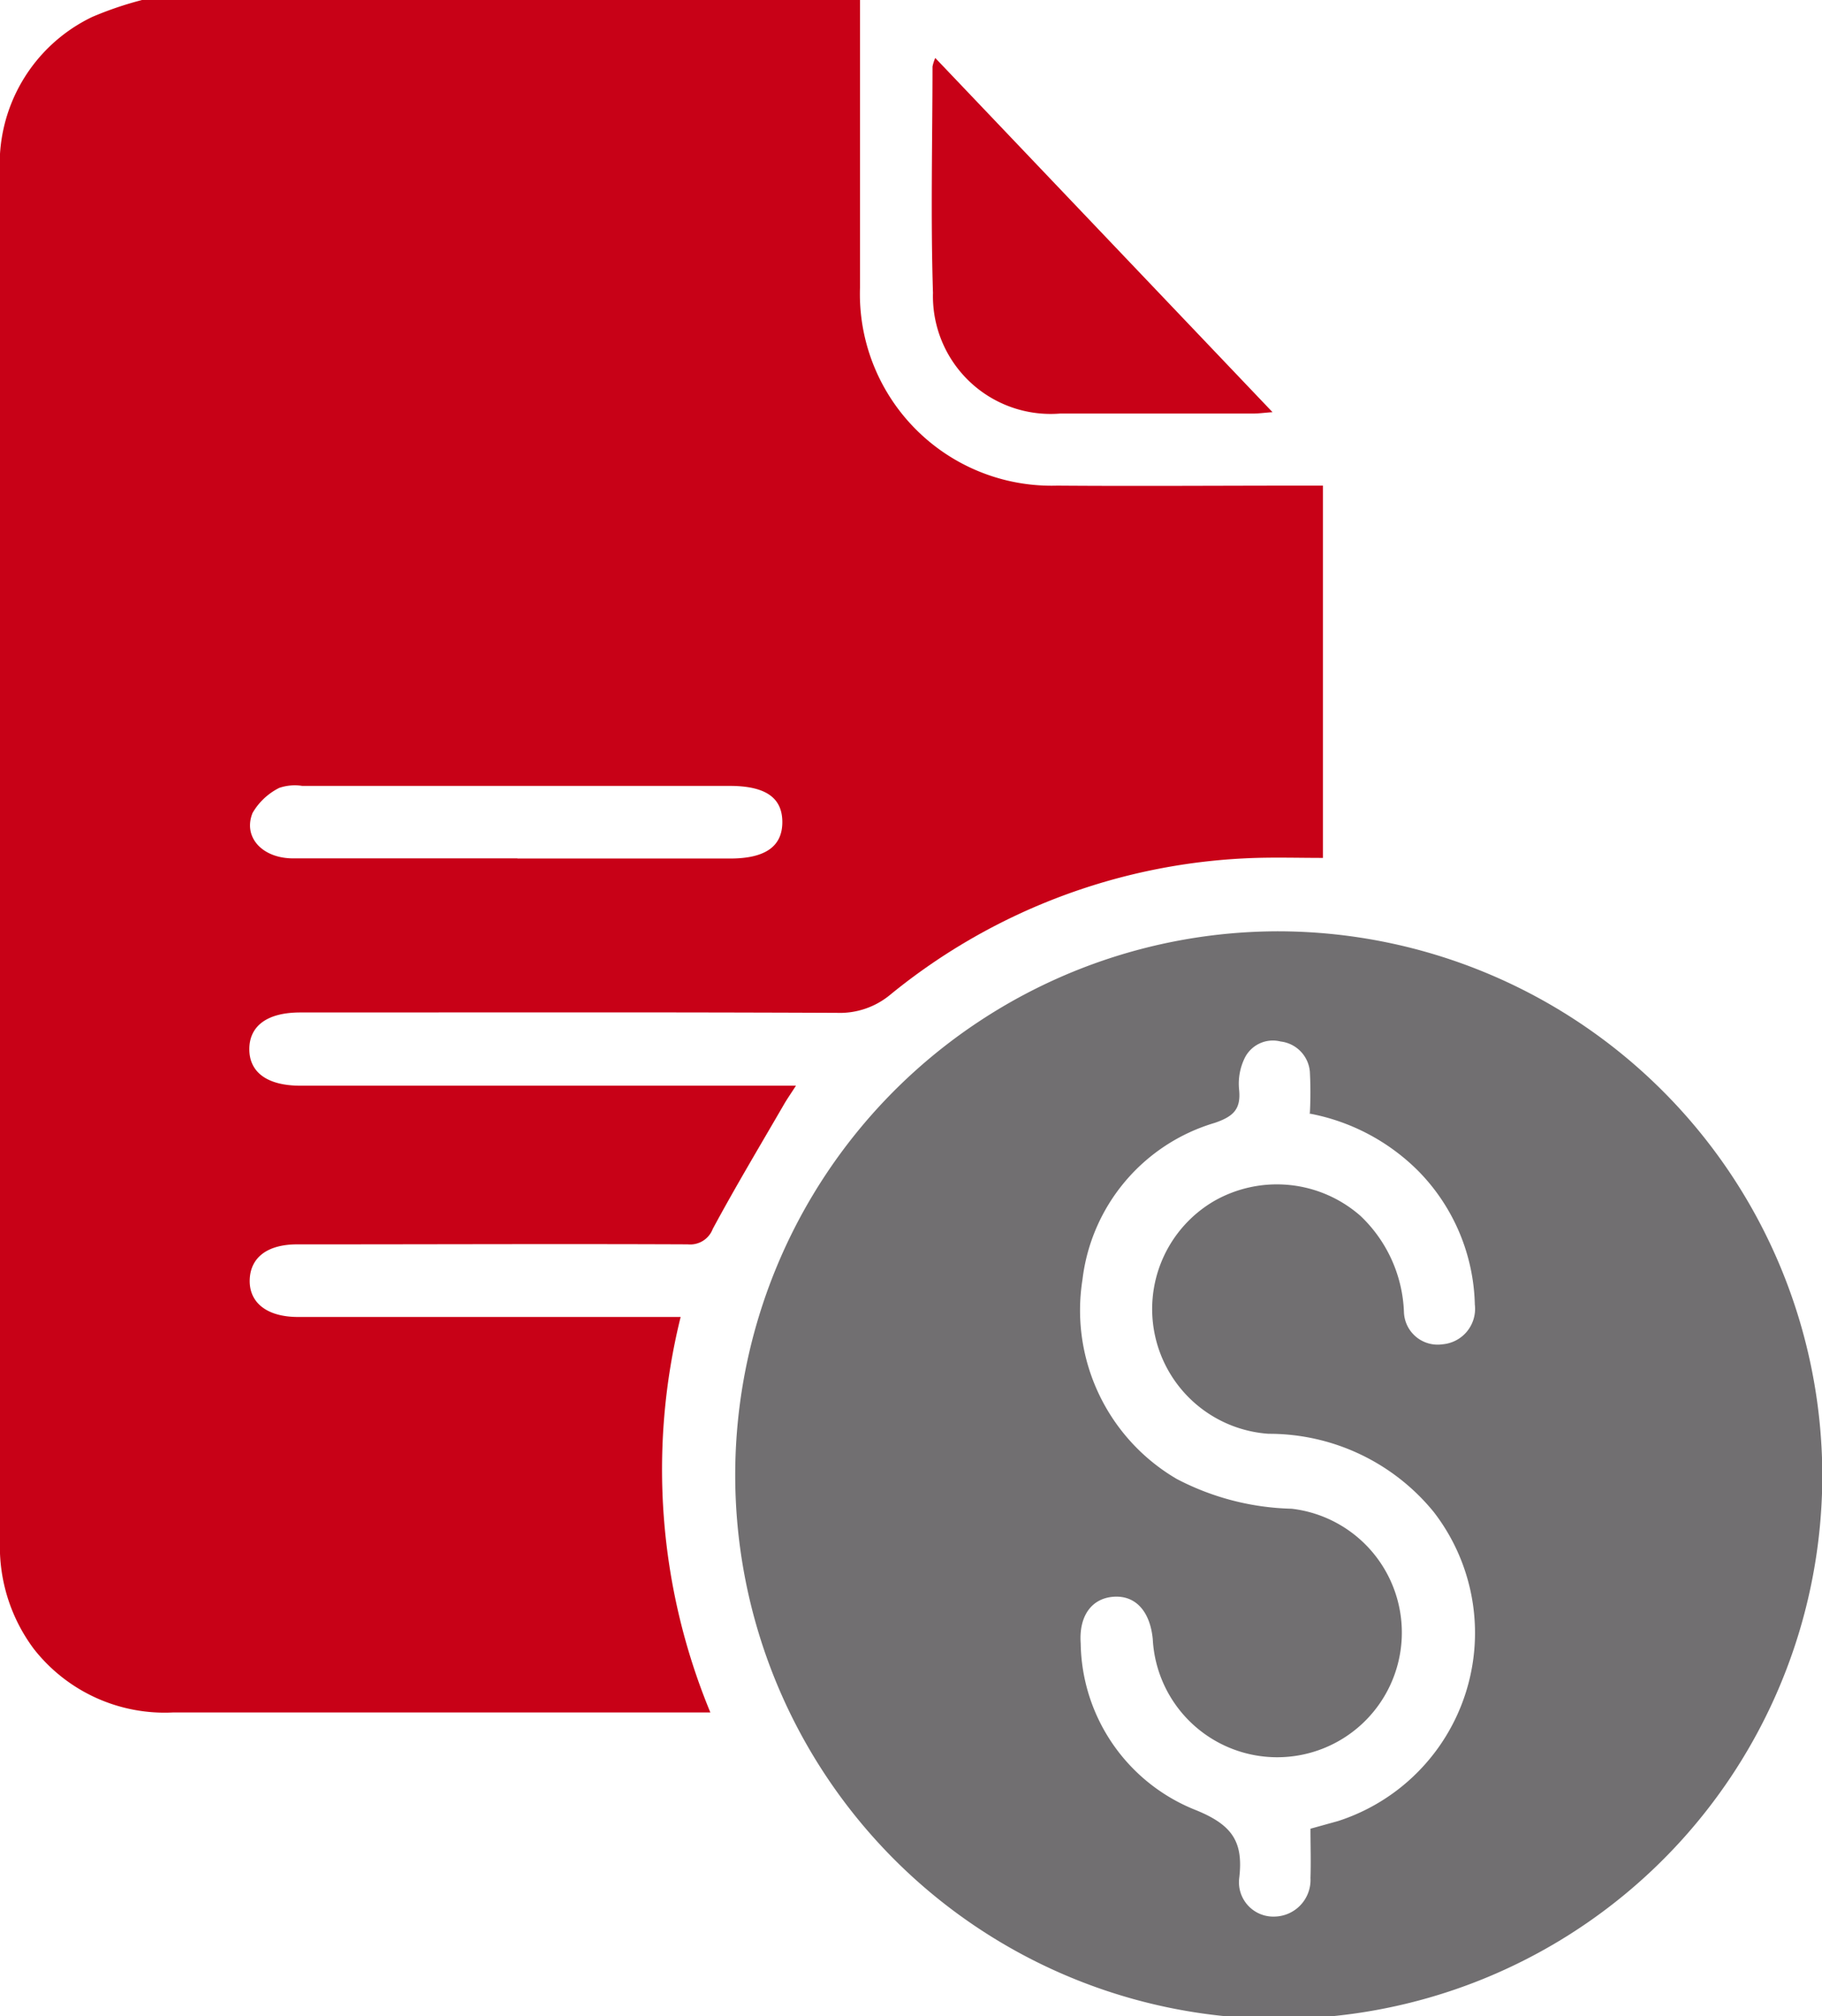
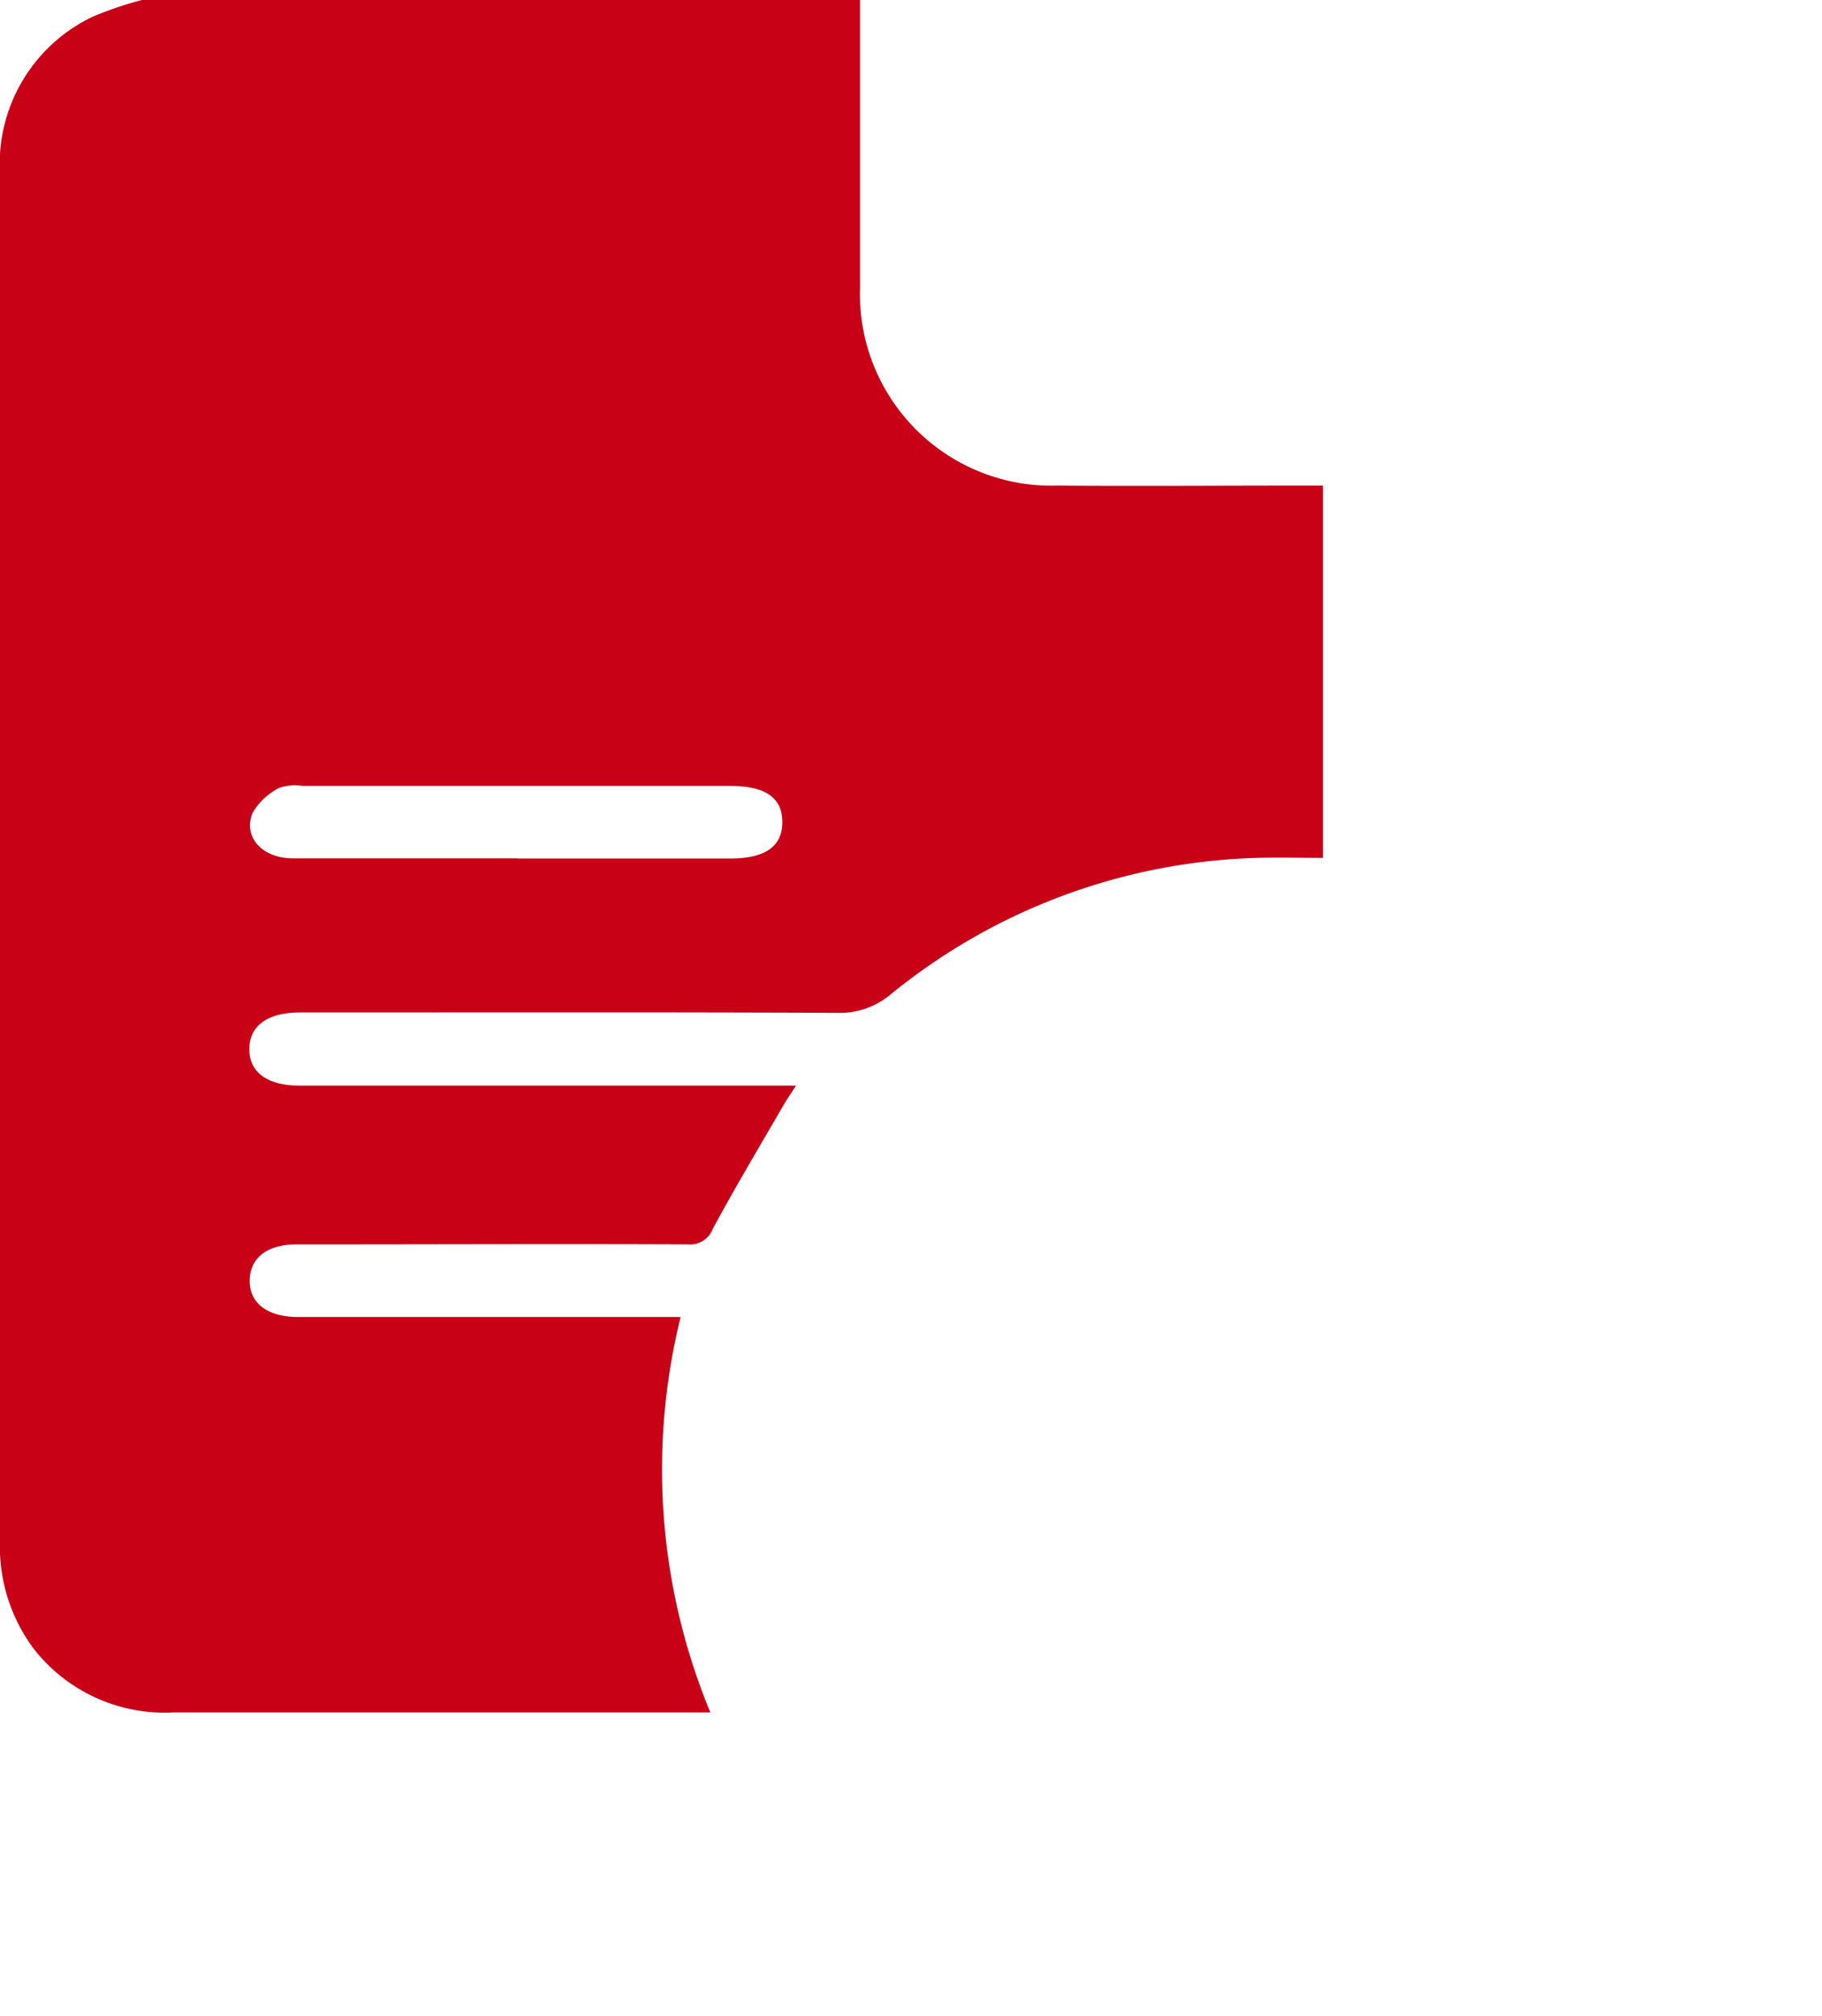
<svg xmlns="http://www.w3.org/2000/svg" id="Group_25409" data-name="Group 25409" width="23.669" height="26.18" viewBox="0 0 23.669 26.18">
  <defs>
    <clipPath id="clip-path">
      <rect id="Rectangle_9330" data-name="Rectangle 9330" width="23.669" height="26.18" fill="#c80117" />
    </clipPath>
  </defs>
  <g id="Group_25411" data-name="Group 25411" clip-path="url(#clip-path)">
    <path id="Path_78090" data-name="Path 78090" d="M11.172,0c0,1.244,0,2.488,0,3.733a2.49,2.49,0,0,0,2.563,2.573c1.05.008,2.1,0,3.151,0h.3v4.834c-.29,0-.578-.008-.864,0a7.882,7.882,0,0,0-4.754,1.774,1.024,1.024,0,0,1-.694.238c-2.263-.01-4.527-.005-6.79-.005H3.9c-.424,0-.66.171-.661.475s.235.475.66.476H10.34c-.069.107-.116.174-.157.245-.311.537-.63,1.069-.924,1.615a.313.313,0,0,1-.324.2c-1.614-.007-3.228,0-4.843,0H3.862c-.387,0-.61.169-.618.462s.22.48.624.481c.6,0,1.2,0,1.794,0H8.842a8.24,8.24,0,0,0,.386,5.135H2.254A2.158,2.158,0,0,1,.44,21.412,2.214,2.214,0,0,1,0,20q0-3.631,0-7.261Q0,7.5,0,2.258A2.116,2.116,0,0,1,1.2.219,4.556,4.556,0,0,1,1.845,0ZM6.72,11.148H9.485c.455,0,.678-.156.678-.473s-.218-.469-.68-.47H3.927a.626.626,0,0,0-.3.026.83.83,0,0,0-.346.325c-.127.315.126.588.522.59.973,0,1.946,0,2.919,0" transform="translate(0)" fill="#c80117" />
-     <path id="Path_78091" data-name="Path 78091" d="M200.5,243.1a7.061,7.061,0,1,1-7.047-7.053A7.079,7.079,0,0,1,200.5,243.1m-6.657-4.692a5.031,5.031,0,0,0,0-.537.431.431,0,0,0-.38-.393.408.408,0,0,0-.471.224.76.76,0,0,0-.069.393c.028.257-.067.355-.317.44a2.422,2.422,0,0,0-1.717,2.035,2.537,2.537,0,0,0,1.224,2.588,3.39,3.39,0,0,0,1.494.387,1.619,1.619,0,1,1-1.805,1.691c-.036-.363-.226-.568-.509-.548s-.453.247-.427.608a2.364,2.364,0,0,0,1.5,2.164c.465.19.615.406.56.875a.446.446,0,0,0,.456.506.476.476,0,0,0,.469-.5c.007-.212,0-.424,0-.641l.36-.1a2.567,2.567,0,0,0,1.241-4.013,2.757,2.757,0,0,0-2.144-1.015,1.624,1.624,0,0,1-.708-3.023,1.645,1.645,0,0,1,1.9.193,1.811,1.811,0,0,1,.565,1.245.438.438,0,0,0,.5.423.462.462,0,0,0,.421-.516,2.555,2.555,0,0,0-.725-1.725,2.7,2.7,0,0,0-1.426-.756" transform="translate(-176.827 -223.954)" fill="#716f71" />
-     <path id="Path_78092" data-name="Path 78092" d="M236.4,14.677l4.382,4.6c-.111.008-.18.018-.249.018-.837,0-1.673,0-2.51,0a1.529,1.529,0,0,1-1.652-1.567c-.031-.979-.007-1.959-.006-2.939a.549.549,0,0,1,.035-.11" transform="translate(-224.251 -13.925)" fill="#c80117" />
  </g>
</svg>